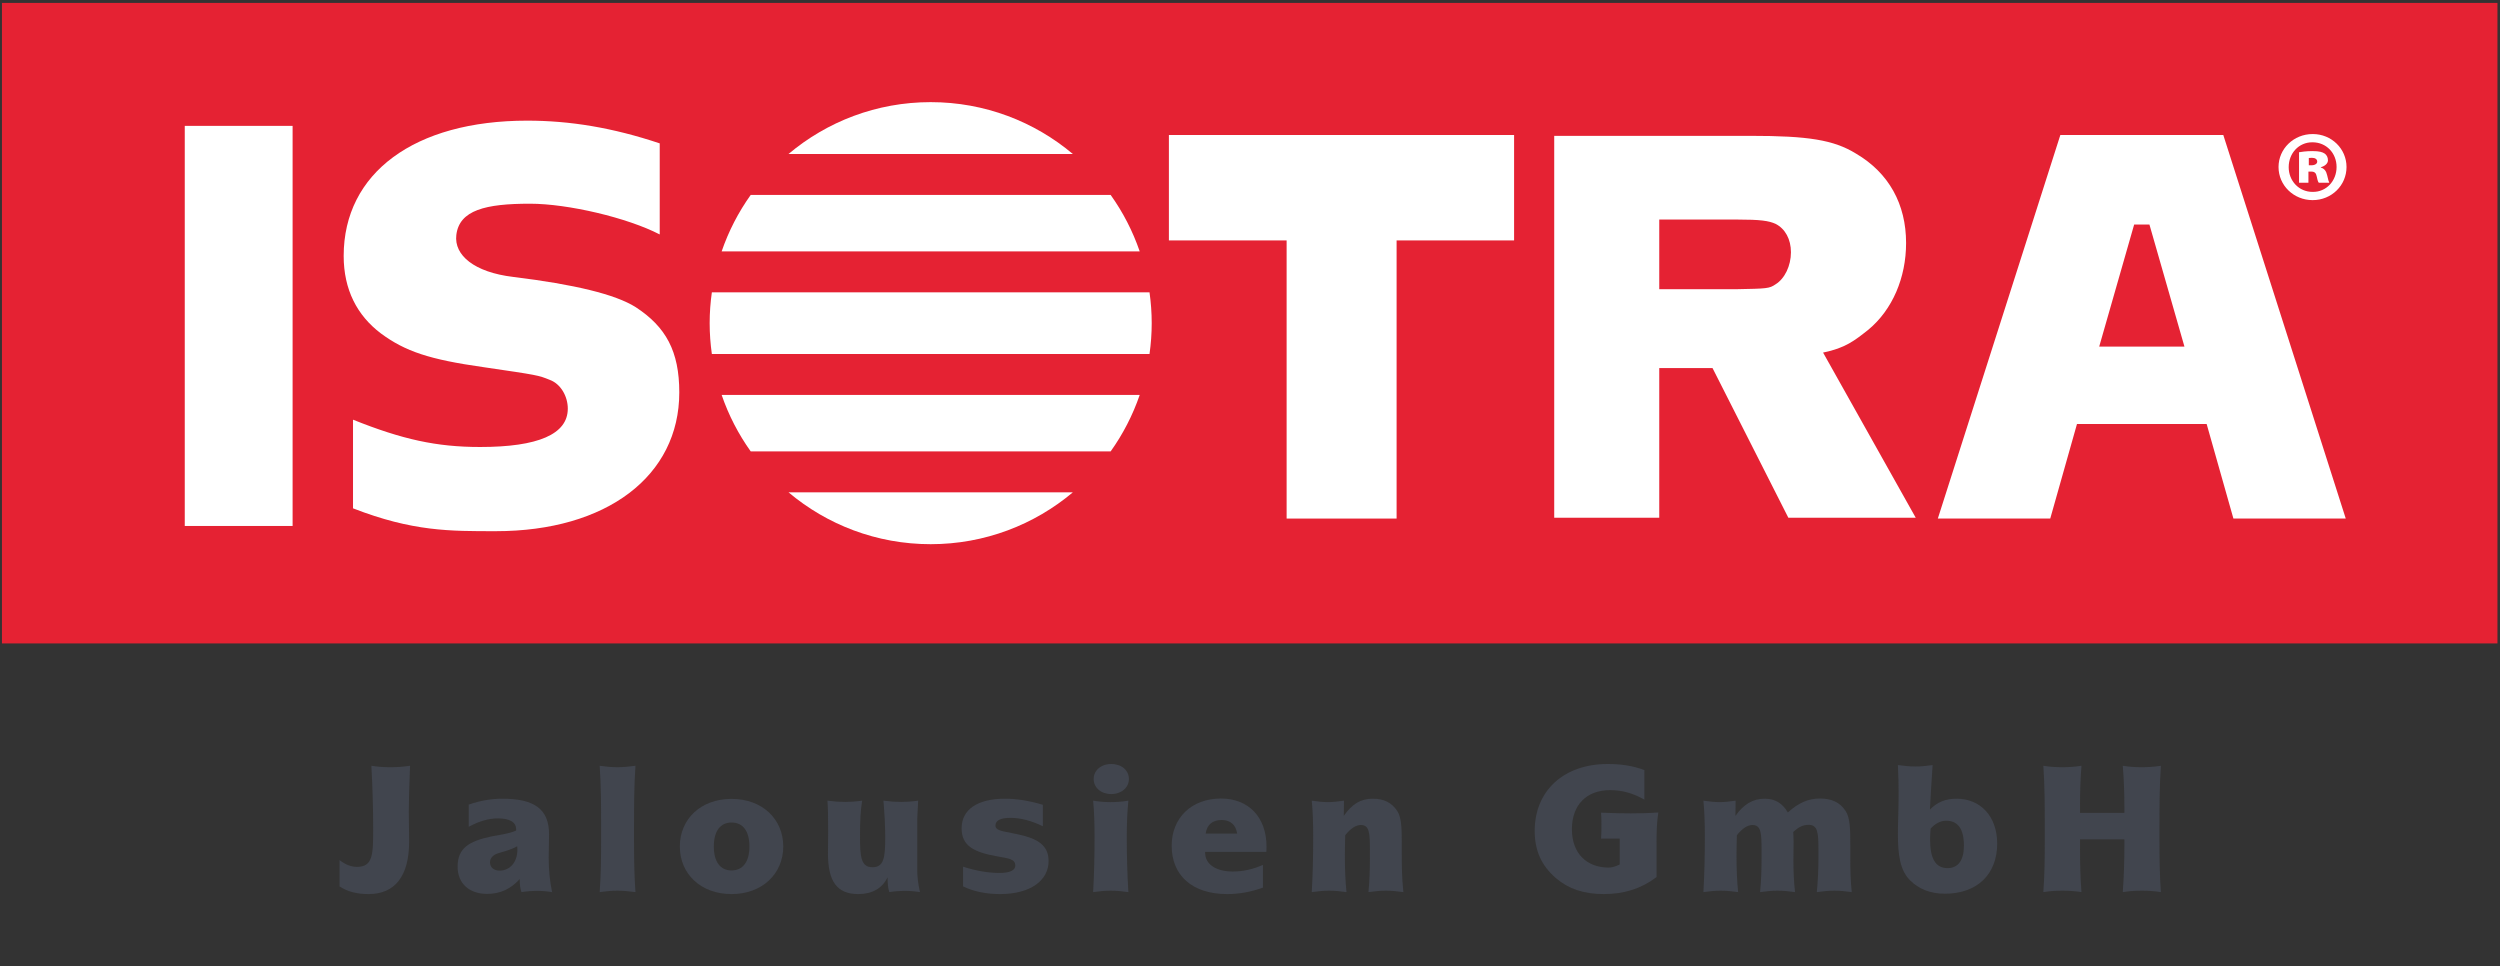
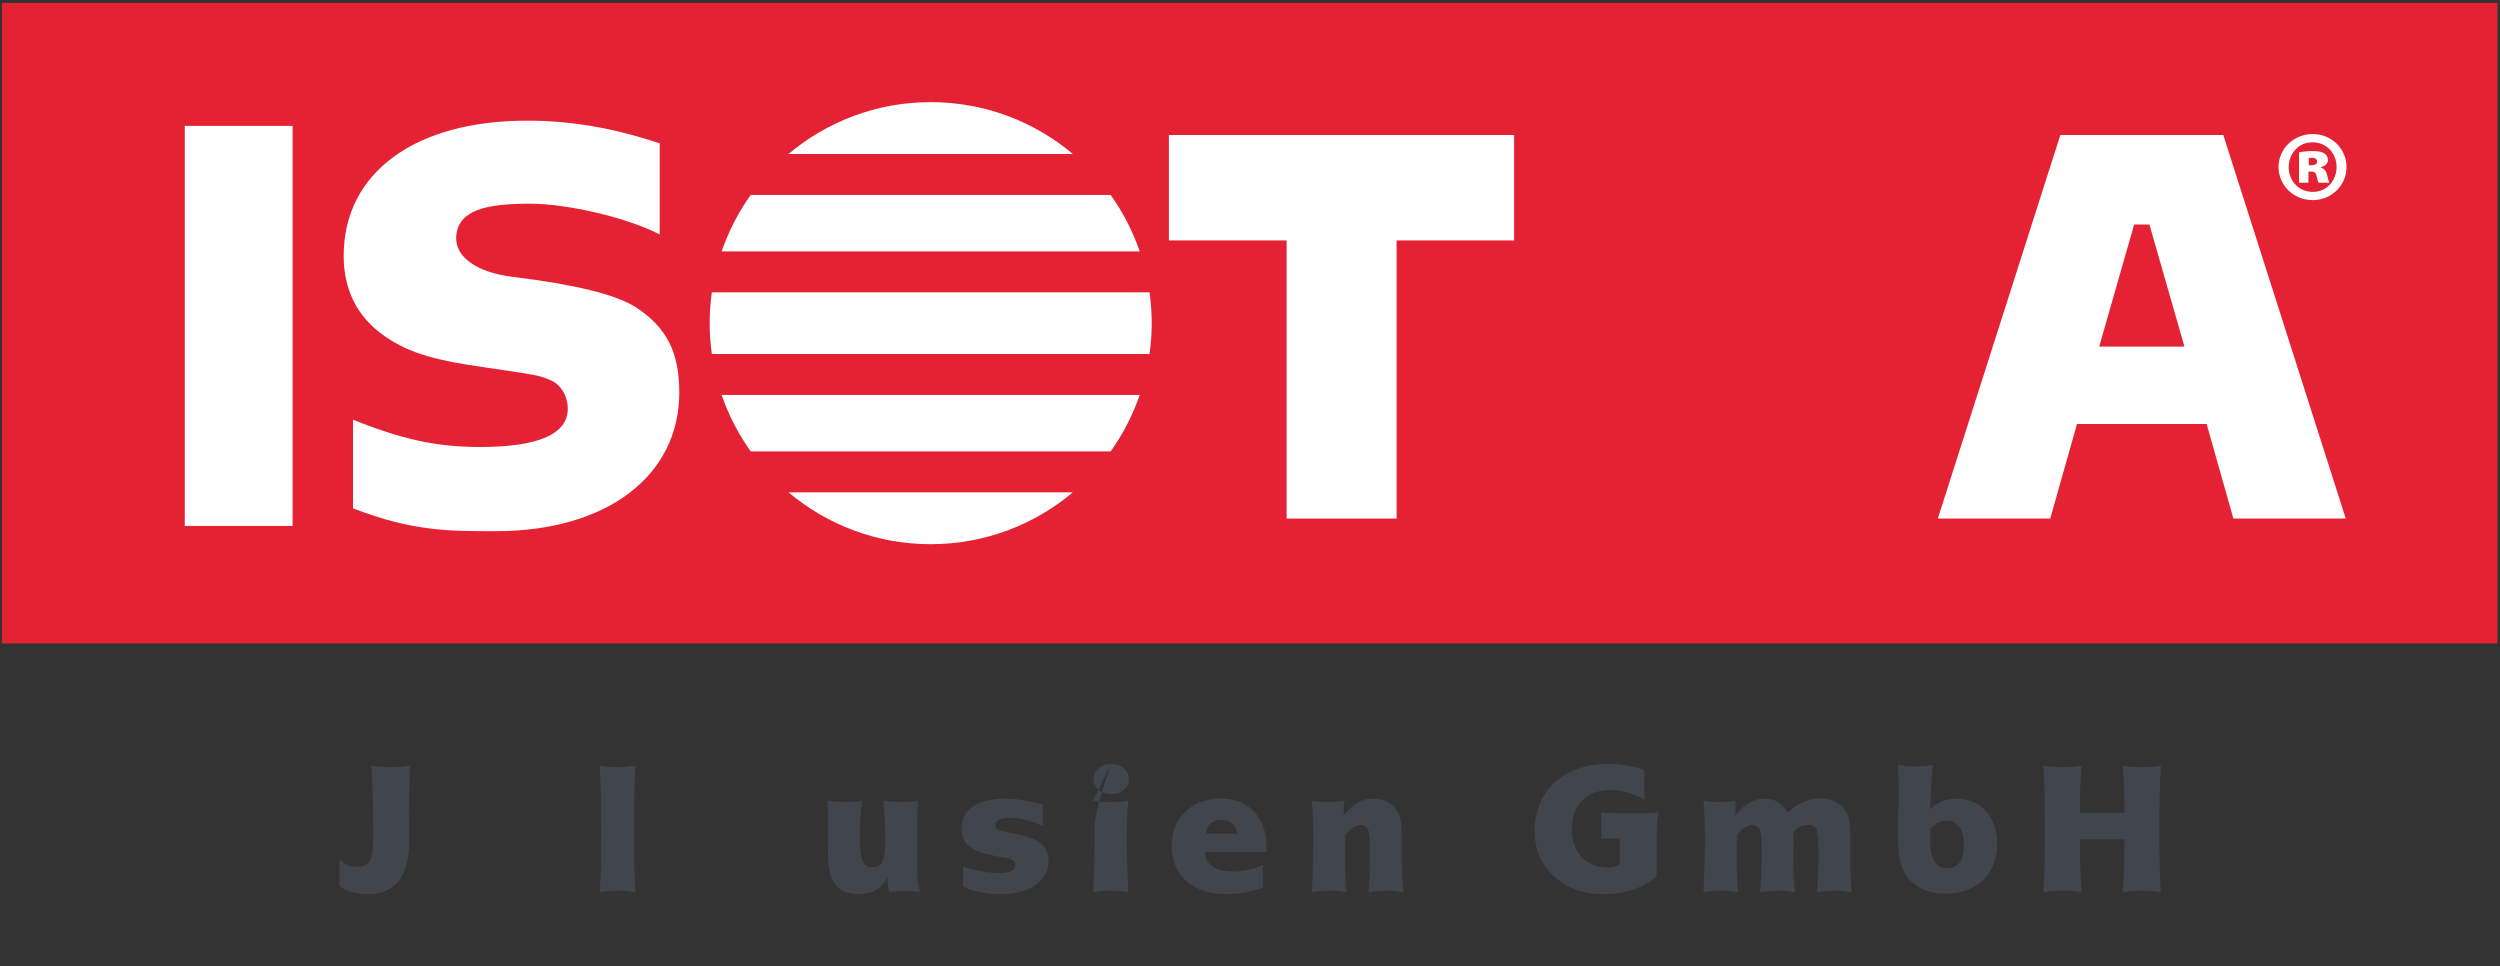
<svg xmlns="http://www.w3.org/2000/svg" xmlns:ns1="http://www.serif.com/" width="100%" height="100%" viewBox="0 0 722 279" version="1.1" xml:space="preserve" style="fill-rule:evenodd;clip-rule:evenodd;stroke-linejoin:round;stroke-miterlimit:2;">
  <rect x="0" y="0" width="722" height="279" fill="#333333" stroke="none" />
  <g transform="matrix(1,0,0,1,-1054,-95)">
    <g id="ISOTRA-jalousien" ns1:id="ISOTRA jalousien" transform="matrix(1,0,0,1,958.776,0)">
      <rect x="0" y="0" width="912.5" height="470.833" style="fill:none;" />
      <g transform="matrix(4.167,0,0,4.167,0,0)">
        <g transform="matrix(1,0,0,1,0,-0.658)">
          <rect x="22.987" y="23.658" width="172.955" height="44.392" style="fill:#E52233;" />
        </g>
        <g transform="matrix(1,0,0,1,0,-0.658)">
          <path d="M74.881,54.741L99.827,54.741C100.677,53.551 101.357,52.236 101.842,50.826L72.866,50.826C73.35,52.236 74.032,53.551 74.881,54.741Z" style="fill:#fff;fill-rule:nonzero;" />
        </g>
        <g transform="matrix(1,0,0,1,0,-0.658)">
          <path d="M72.188,43.718C72.089,44.415 72.036,45.128 72.036,45.853C72.036,46.578 72.089,47.291 72.188,47.989L102.521,47.989C102.619,47.291 102.673,46.578 102.673,45.853C102.673,45.128 102.619,44.415 102.521,43.718L72.188,43.718Z" style="fill:#fff;fill-rule:nonzero;" />
        </g>
        <g transform="matrix(1,0,0,1,0,-0.658)">
          <path d="M99.827,36.966L74.881,36.966C74.032,38.155 73.35,39.471 72.866,40.881L101.842,40.881C101.357,39.471 100.677,38.155 99.827,36.966Z" style="fill:#fff;fill-rule:nonzero;" />
        </g>
        <g transform="matrix(1,0,0,1,0,-0.658)">
          <path d="M87.353,30.535C83.6,30.535 80.164,31.887 77.5,34.129L97.208,34.129C94.544,31.887 91.107,30.535 87.353,30.535Z" style="fill:#fff;fill-rule:nonzero;" />
        </g>
        <g transform="matrix(1,0,0,1,0,-0.658)">
          <path d="M87.353,61.172C91.107,61.172 94.544,59.819 97.208,57.577L77.5,57.577C80.164,59.819 83.6,61.172 87.353,61.172Z" style="fill:#fff;fill-rule:nonzero;" />
        </g>
        <g transform="matrix(1,0,0,1,0,-0.658)">
          <path d="M66.907,44.742C65.5,43.856 62.683,43.172 58.417,42.648C55.724,42.326 54.312,41.145 54.478,39.748C54.681,38.015 56.514,37.574 59.577,37.574C62.211,37.574 66.33,38.543 68.575,39.705L68.575,33.393C65.317,32.305 62.364,31.818 59.387,31.818C51.581,31.818 46.671,35.441 46.671,41.193C46.671,43.526 47.597,45.316 49.247,46.562C50.936,47.812 52.626,48.373 56.33,48.898C60.152,49.459 60.152,49.459 60.956,49.784C61.722,50.067 62.204,50.933 62.204,51.778C62.204,53.548 60.152,54.436 56.127,54.436C53.111,54.436 50.735,53.912 47.318,52.543L47.318,58.687C51.46,60.296 54.036,60.271 57.214,60.271C64.897,60.271 69.931,56.446 69.931,50.654C69.931,47.796 69.001,46.107 66.907,44.742Z" style="fill:#fff;fill-rule:nonzero;" />
        </g>
        <g transform="matrix(1,0,0,1,0,-0.658)">
          <path d="M103.864,40.119L112.023,40.119L112.023,59.396L119.645,59.396L119.645,40.119L127.788,40.119L127.788,32.813L103.864,32.813L103.864,40.119Z" style="fill:#fff;fill-rule:nonzero;" />
        </g>
        <g transform="matrix(1,0,0,1,0,-0.658)">
          <path d="M165.647,32.813L157.156,59.396L164.947,59.396L166.801,52.84L175.786,52.84L177.642,59.396L185.428,59.396L176.941,32.813L165.647,32.813ZM168.34,47.478L170.763,39.017L171.821,39.017L174.248,47.478L168.34,47.478Z" style="fill:#fff;fill-rule:nonzero;" />
        </g>
        <g transform="matrix(1,0,0,1,0,-0.658)">
-           <path d="M152.348,46.302C154.008,44.921 154.956,42.709 154.956,40.298C154.956,37.613 153.769,35.441 151.48,34.099C149.938,33.149 148.16,32.871 144.172,32.871L130.569,32.871L130.569,59.339L137.849,59.339L137.849,48.964L141.54,48.964L146.796,59.339L155.625,59.339L149.203,47.892C150.753,47.579 151.399,47.052 152.348,46.302ZM145.912,43.159C145.477,43.459 145.318,43.459 143.183,43.5L137.849,43.5L137.849,38.672L143.223,38.672C144.882,38.672 145.436,38.759 145.912,38.971C146.58,39.313 146.976,40.039 146.976,40.938C146.976,41.878 146.542,42.774 145.912,43.159Z" style="fill:#fff;fill-rule:nonzero;" />
-         </g>
+           </g>
        <g transform="matrix(1,0,0,1,0,-0.658)">
          <rect x="35.657" y="32.18" width="7.474" height="27.729" style="fill:#fff;" />
        </g>
        <g transform="matrix(1,0,0,1,0,-0.658)">
          <path d="M182.841,35.349L183.051,35.349C183.265,35.349 183.372,35.455 183.411,35.667C183.45,35.854 183.491,36.039 183.557,36.12L184.286,36.12C184.247,36.039 184.207,35.919 184.142,35.615C184.075,35.309 183.941,35.137 183.702,35.07L183.702,35.044C183.996,34.965 184.194,34.779 184.194,34.566C184.194,34.354 184.101,34.194 183.969,34.101C183.809,33.994 183.597,33.928 183.119,33.928C182.681,33.928 182.336,33.982 182.19,34.008L182.19,36.12L182.841,36.12L182.841,35.349ZM182.867,34.407C182.918,34.407 183.001,34.393 183.079,34.393C183.304,34.393 183.45,34.487 183.45,34.659C183.45,34.804 183.291,34.911 183.051,34.911L182.867,34.911L182.867,34.407Z" style="fill:#fff;fill-rule:nonzero;" />
        </g>
        <g transform="matrix(1,0,0,1,0,-0.658)">
          <path d="M183.132,37.326C184.446,37.326 185.481,36.305 185.481,35.03C185.481,33.769 184.446,32.747 183.146,32.747L183.132,32.747C181.818,32.747 180.769,33.769 180.769,35.03C180.769,36.305 181.818,37.326 183.132,37.326ZM183.107,33.318L183.119,33.318C184.089,33.318 184.792,34.074 184.792,35.03C184.792,35.986 184.089,36.77 183.132,36.756C182.176,36.756 181.473,35.986 181.473,35.044C181.473,34.074 182.176,33.318 183.107,33.318Z" style="fill:#fff;fill-rule:nonzero;" />
        </g>
        <g transform="matrix(0.24,0,0,0.24,-37.906,-16.964)">
          <g transform="matrix(51.667,0,0,51.667,351.209,422.881)">
            <path d="M0.178,-0.698C0.185,-0.57 0.188,-0.452 0.188,-0.345C0.188,-0.203 0.187,-0.133 0.097,-0.133C0.064,-0.133 0.032,-0.146 0,-0.171L0,-0.024C0.045,0.006 0.098,0.019 0.162,0.019C0.309,0.019 0.389,-0.08 0.389,-0.275C0.389,-0.333 0.387,-0.39 0.387,-0.445C0.387,-0.502 0.39,-0.586 0.394,-0.698C0.354,-0.692 0.316,-0.69 0.283,-0.69C0.251,-0.69 0.216,-0.692 0.178,-0.698Z" style="fill:#41454E;fill-rule:nonzero;" />
          </g>
          <g transform="matrix(51.667,0,0,51.667,383.604,422.881)">
-             <path d="M0.366,-0.248C0.367,-0.241 0.367,-0.235 0.367,-0.228C0.367,-0.157 0.323,-0.112 0.268,-0.112C0.235,-0.112 0.214,-0.131 0.214,-0.158C0.214,-0.181 0.23,-0.2 0.259,-0.209C0.291,-0.219 0.328,-0.227 0.366,-0.248ZM0.561,0.008C0.548,-0.054 0.542,-0.117 0.542,-0.184C0.542,-0.223 0.544,-0.267 0.544,-0.315C0.544,-0.455 0.463,-0.514 0.283,-0.514C0.22,-0.514 0.158,-0.503 0.095,-0.481L0.095,-0.357C0.152,-0.388 0.206,-0.404 0.258,-0.404C0.326,-0.404 0.36,-0.382 0.36,-0.343L0.36,-0.336C0.317,-0.317 0.27,-0.313 0.221,-0.303C0.094,-0.276 0.033,-0.236 0.033,-0.134C0.033,-0.042 0.096,0.018 0.198,0.018C0.27,0.018 0.33,-0.009 0.38,-0.065C0.38,-0.034 0.383,-0.01 0.39,0.008C0.422,0.003 0.45,0.001 0.474,0.001C0.501,0.001 0.53,0.003 0.561,0.008Z" style="fill:#41454E;fill-rule:nonzero;" />
-           </g>
+             </g>
          <g transform="matrix(51.667,0,0,51.667,422.922,422.881)">
            <path d="M0.066,-0.698C0.074,-0.585 0.074,-0.467 0.074,-0.345L0.074,-0.279C0.074,-0.181 0.073,-0.085 0.066,0.008C0.101,0.003 0.134,-0 0.164,-0C0.195,-0 0.229,0.003 0.266,0.008C0.259,-0.086 0.258,-0.182 0.258,-0.28L0.258,-0.345C0.258,-0.468 0.258,-0.585 0.266,-0.698C0.229,-0.693 0.195,-0.69 0.164,-0.69C0.134,-0.69 0.101,-0.693 0.066,-0.698Z" style="fill:#41454E;fill-rule:nonzero;" />
          </g>
          <g transform="matrix(51.667,0,0,51.667,448.032,422.881)">
-             <path d="M0.317,-0.513C0.145,-0.513 0.028,-0.4 0.028,-0.247C0.028,-0.093 0.146,0.019 0.317,0.019C0.488,0.019 0.606,-0.094 0.606,-0.247C0.606,-0.4 0.489,-0.513 0.317,-0.513ZM0.317,-0.381C0.38,-0.381 0.417,-0.334 0.417,-0.247C0.417,-0.16 0.379,-0.113 0.317,-0.113C0.255,-0.113 0.218,-0.16 0.218,-0.247C0.218,-0.334 0.255,-0.381 0.317,-0.381Z" style="fill:#41454E;fill-rule:nonzero;" />
-           </g>
+             </g>
          <g transform="matrix(51.667,0,0,51.667,488.797,422.881)">
            <path d="M0.064,-0.503C0.067,-0.466 0.068,-0.409 0.068,-0.33C0.068,-0.286 0.067,-0.245 0.067,-0.207C0.067,-0.054 0.116,0.019 0.236,0.019C0.314,0.019 0.371,-0.013 0.4,-0.075C0.4,-0.039 0.403,-0.011 0.41,0.008C0.442,0.003 0.47,0.001 0.494,0.001C0.521,0.001 0.55,0.003 0.581,0.008C0.57,-0.041 0.566,-0.082 0.566,-0.112L0.566,-0.404C0.566,-0.414 0.568,-0.446 0.571,-0.503C0.535,-0.498 0.503,-0.496 0.476,-0.496C0.447,-0.496 0.415,-0.498 0.377,-0.503C0.383,-0.431 0.387,-0.363 0.387,-0.297C0.387,-0.184 0.379,-0.131 0.316,-0.131C0.251,-0.131 0.246,-0.189 0.246,-0.307C0.246,-0.387 0.249,-0.452 0.258,-0.503C0.222,-0.498 0.19,-0.496 0.163,-0.496C0.134,-0.496 0.102,-0.498 0.064,-0.503Z" style="fill:#41454E;fill-rule:nonzero;" />
          </g>
          <g transform="matrix(51.667,0,0,51.667,529.562,422.881)">
            <path d="M0.479,-0.48C0.402,-0.503 0.331,-0.514 0.268,-0.514C0.11,-0.514 0.025,-0.451 0.025,-0.349C0.025,-0.251 0.091,-0.215 0.228,-0.191C0.291,-0.18 0.325,-0.176 0.325,-0.14C0.325,-0.114 0.295,-0.099 0.237,-0.099C0.176,-0.099 0.108,-0.11 0.033,-0.134L0.033,-0.024C0.093,0.005 0.162,0.019 0.24,0.019C0.412,0.019 0.511,-0.059 0.511,-0.165C0.511,-0.241 0.467,-0.281 0.376,-0.306C0.279,-0.332 0.214,-0.328 0.214,-0.364C0.214,-0.392 0.242,-0.407 0.297,-0.407C0.355,-0.407 0.415,-0.391 0.479,-0.36L0.479,-0.48Z" style="fill:#41454E;fill-rule:nonzero;" />
          </g>
          <g transform="matrix(51.667,0,0,51.667,565.78,422.881)">
-             <path d="M0.16,-0.708C0.102,-0.708 0.062,-0.671 0.062,-0.624C0.062,-0.576 0.103,-0.54 0.16,-0.54C0.218,-0.54 0.259,-0.577 0.259,-0.624C0.259,-0.672 0.219,-0.708 0.16,-0.708ZM0.059,-0.503C0.065,-0.444 0.067,-0.376 0.067,-0.301C0.067,-0.198 0.065,-0.095 0.059,0.008C0.094,0.003 0.126,-0 0.157,-0C0.188,-0 0.221,0.003 0.256,0.008C0.25,-0.091 0.247,-0.194 0.247,-0.301C0.247,-0.376 0.25,-0.443 0.256,-0.503C0.22,-0.497 0.187,-0.495 0.157,-0.495C0.127,-0.495 0.094,-0.497 0.059,-0.503Z" style="fill:#41454E;fill-rule:nonzero;" />
+             <path d="M0.16,-0.708C0.102,-0.708 0.062,-0.671 0.062,-0.624C0.062,-0.576 0.103,-0.54 0.16,-0.54C0.218,-0.54 0.259,-0.577 0.259,-0.624C0.259,-0.672 0.219,-0.708 0.16,-0.708ZC0.065,-0.444 0.067,-0.376 0.067,-0.301C0.067,-0.198 0.065,-0.095 0.059,0.008C0.094,0.003 0.126,-0 0.157,-0C0.188,-0 0.221,0.003 0.256,0.008C0.25,-0.091 0.247,-0.194 0.247,-0.301C0.247,-0.376 0.25,-0.443 0.256,-0.503C0.22,-0.497 0.187,-0.495 0.157,-0.495C0.127,-0.495 0.094,-0.497 0.059,-0.503Z" style="fill:#41454E;fill-rule:nonzero;" />
          </g>
          <g transform="matrix(51.667,0,0,51.667,590.064,422.881)">
            <path d="M0.394,-0.319L0.218,-0.319C0.225,-0.369 0.256,-0.395 0.308,-0.395C0.356,-0.395 0.387,-0.368 0.394,-0.319ZM0.557,-0.217C0.558,-0.227 0.558,-0.237 0.558,-0.247C0.558,-0.412 0.456,-0.515 0.304,-0.515C0.138,-0.515 0.028,-0.406 0.028,-0.251C0.028,-0.086 0.142,0.019 0.338,0.019C0.405,0.019 0.471,0.007 0.538,-0.017L0.538,-0.144C0.483,-0.12 0.428,-0.107 0.37,-0.107C0.272,-0.107 0.215,-0.15 0.215,-0.212L0.215,-0.217L0.557,-0.217Z" style="fill:#41454E;fill-rule:nonzero;" />
          </g>
          <g transform="matrix(51.667,0,0,51.667,628.917,422.881)">
            <path d="M0.571,0.008C0.562,-0.076 0.562,-0.15 0.562,-0.215L0.562,-0.271C0.562,-0.352 0.56,-0.41 0.537,-0.445C0.506,-0.492 0.463,-0.514 0.4,-0.514C0.332,-0.514 0.284,-0.484 0.238,-0.418L0.239,-0.503C0.206,-0.498 0.176,-0.495 0.149,-0.495C0.122,-0.495 0.092,-0.498 0.059,-0.503C0.065,-0.444 0.067,-0.376 0.067,-0.301C0.067,-0.198 0.065,-0.095 0.059,0.008C0.094,0.003 0.126,-0 0.156,-0C0.186,-0 0.218,0.003 0.253,0.008C0.247,-0.051 0.244,-0.119 0.244,-0.195C0.244,-0.231 0.245,-0.27 0.246,-0.31C0.276,-0.348 0.306,-0.367 0.333,-0.367C0.381,-0.367 0.384,-0.324 0.384,-0.227L0.384,-0.182C0.384,-0.119 0.382,-0.056 0.376,0.008C0.411,0.003 0.443,-0 0.473,-0C0.503,-0 0.536,0.003 0.571,0.008Z" style="fill:#41454E;fill-rule:nonzero;" />
          </g>
          <g transform="matrix(51.667,0,0,51.667,694.43,422.881)">
            <path d="M0.65,-0.674C0.581,-0.7 0.513,-0.708 0.445,-0.708C0.2,-0.708 0.037,-0.559 0.037,-0.334C0.037,-0.224 0.075,-0.139 0.157,-0.069C0.226,-0.01 0.313,0.019 0.422,0.019C0.537,0.019 0.632,-0.011 0.718,-0.076L0.718,-0.27C0.718,-0.332 0.72,-0.388 0.728,-0.437C0.668,-0.433 0.616,-0.432 0.575,-0.432C0.533,-0.432 0.478,-0.433 0.408,-0.436C0.41,-0.412 0.41,-0.387 0.41,-0.363C0.41,-0.339 0.41,-0.315 0.408,-0.291L0.512,-0.291L0.512,-0.146C0.488,-0.135 0.468,-0.129 0.451,-0.129C0.326,-0.129 0.245,-0.21 0.245,-0.343C0.245,-0.479 0.326,-0.562 0.459,-0.562C0.524,-0.562 0.587,-0.545 0.65,-0.509L0.65,-0.674Z" style="fill:#41454E;fill-rule:nonzero;" />
          </g>
          <g transform="matrix(51.667,0,0,51.667,742.015,422.881)">
            <path d="M0.888,0.008C0.881,-0.061 0.88,-0.123 0.88,-0.179L0.88,-0.255C0.88,-0.344 0.879,-0.407 0.854,-0.445C0.823,-0.493 0.777,-0.515 0.71,-0.515C0.644,-0.515 0.589,-0.49 0.531,-0.437C0.5,-0.49 0.459,-0.514 0.4,-0.514C0.336,-0.514 0.284,-0.483 0.238,-0.418L0.239,-0.503C0.206,-0.498 0.176,-0.495 0.149,-0.495C0.122,-0.495 0.092,-0.498 0.059,-0.503C0.065,-0.444 0.067,-0.376 0.067,-0.301C0.067,-0.198 0.065,-0.095 0.059,0.008C0.094,0.003 0.126,-0 0.156,-0C0.186,-0 0.218,0.003 0.253,0.008C0.247,-0.051 0.244,-0.119 0.244,-0.195C0.244,-0.231 0.245,-0.27 0.246,-0.31C0.276,-0.348 0.306,-0.367 0.333,-0.367C0.381,-0.367 0.384,-0.324 0.384,-0.227L0.384,-0.182C0.384,-0.119 0.382,-0.056 0.376,0.008C0.411,0.003 0.443,-0 0.473,-0C0.503,-0 0.536,0.003 0.571,0.008C0.565,-0.048 0.562,-0.105 0.562,-0.164C0.562,-0.189 0.563,-0.225 0.563,-0.273C0.563,-0.291 0.562,-0.309 0.561,-0.328C0.59,-0.355 0.615,-0.368 0.647,-0.368C0.699,-0.368 0.702,-0.323 0.702,-0.224L0.702,-0.181C0.702,-0.119 0.699,-0.056 0.693,0.008C0.728,0.003 0.761,-0 0.791,-0C0.821,-0 0.853,0.003 0.888,0.008Z" style="fill:#41454E;fill-rule:nonzero;" />
          </g>
          <g transform="matrix(51.667,0,0,51.667,798.694,422.881)">
            <path d="M0.049,-0.702C0.052,-0.645 0.053,-0.593 0.053,-0.546C0.053,-0.451 0.049,-0.376 0.049,-0.319C0.049,-0.196 0.062,-0.114 0.116,-0.059C0.165,-0.009 0.231,0.017 0.312,0.017C0.491,0.017 0.604,-0.091 0.604,-0.263C0.604,-0.415 0.511,-0.514 0.377,-0.514C0.316,-0.514 0.27,-0.496 0.228,-0.453C0.231,-0.505 0.235,-0.589 0.243,-0.702C0.209,-0.697 0.177,-0.694 0.147,-0.694C0.118,-0.694 0.086,-0.697 0.049,-0.702ZM0.232,-0.347C0.257,-0.375 0.288,-0.391 0.318,-0.391C0.385,-0.391 0.418,-0.345 0.418,-0.251C0.418,-0.169 0.385,-0.126 0.327,-0.126C0.26,-0.126 0.229,-0.178 0.229,-0.286C0.229,-0.305 0.23,-0.325 0.232,-0.347Z" style="fill:#41454E;fill-rule:nonzero;" />
          </g>
          <g transform="matrix(51.667,0,0,51.667,839.82,422.881)">
            <path d="M0.066,-0.698C0.074,-0.585 0.074,-0.467 0.074,-0.345L0.074,-0.279C0.074,-0.181 0.073,-0.085 0.066,0.008C0.104,0.002 0.139,-0 0.172,-0C0.205,-0 0.241,0.002 0.279,0.008C0.273,-0.068 0.271,-0.149 0.271,-0.237L0.271,-0.287L0.519,-0.287L0.519,-0.249C0.519,-0.162 0.516,-0.076 0.51,0.008C0.548,0.002 0.584,-0 0.617,-0C0.65,-0 0.685,0.002 0.723,0.008C0.716,-0.086 0.715,-0.182 0.715,-0.279L0.715,-0.345C0.715,-0.467 0.715,-0.585 0.723,-0.698C0.684,-0.692 0.649,-0.69 0.617,-0.69C0.583,-0.69 0.547,-0.692 0.51,-0.698C0.516,-0.625 0.519,-0.548 0.519,-0.469L0.519,-0.435L0.271,-0.435L0.271,-0.483C0.271,-0.549 0.273,-0.62 0.279,-0.698C0.24,-0.692 0.204,-0.69 0.172,-0.69C0.138,-0.69 0.103,-0.692 0.066,-0.698Z" style="fill:#41454E;fill-rule:nonzero;" />
          </g>
        </g>
      </g>
    </g>
  </g>
</svg>